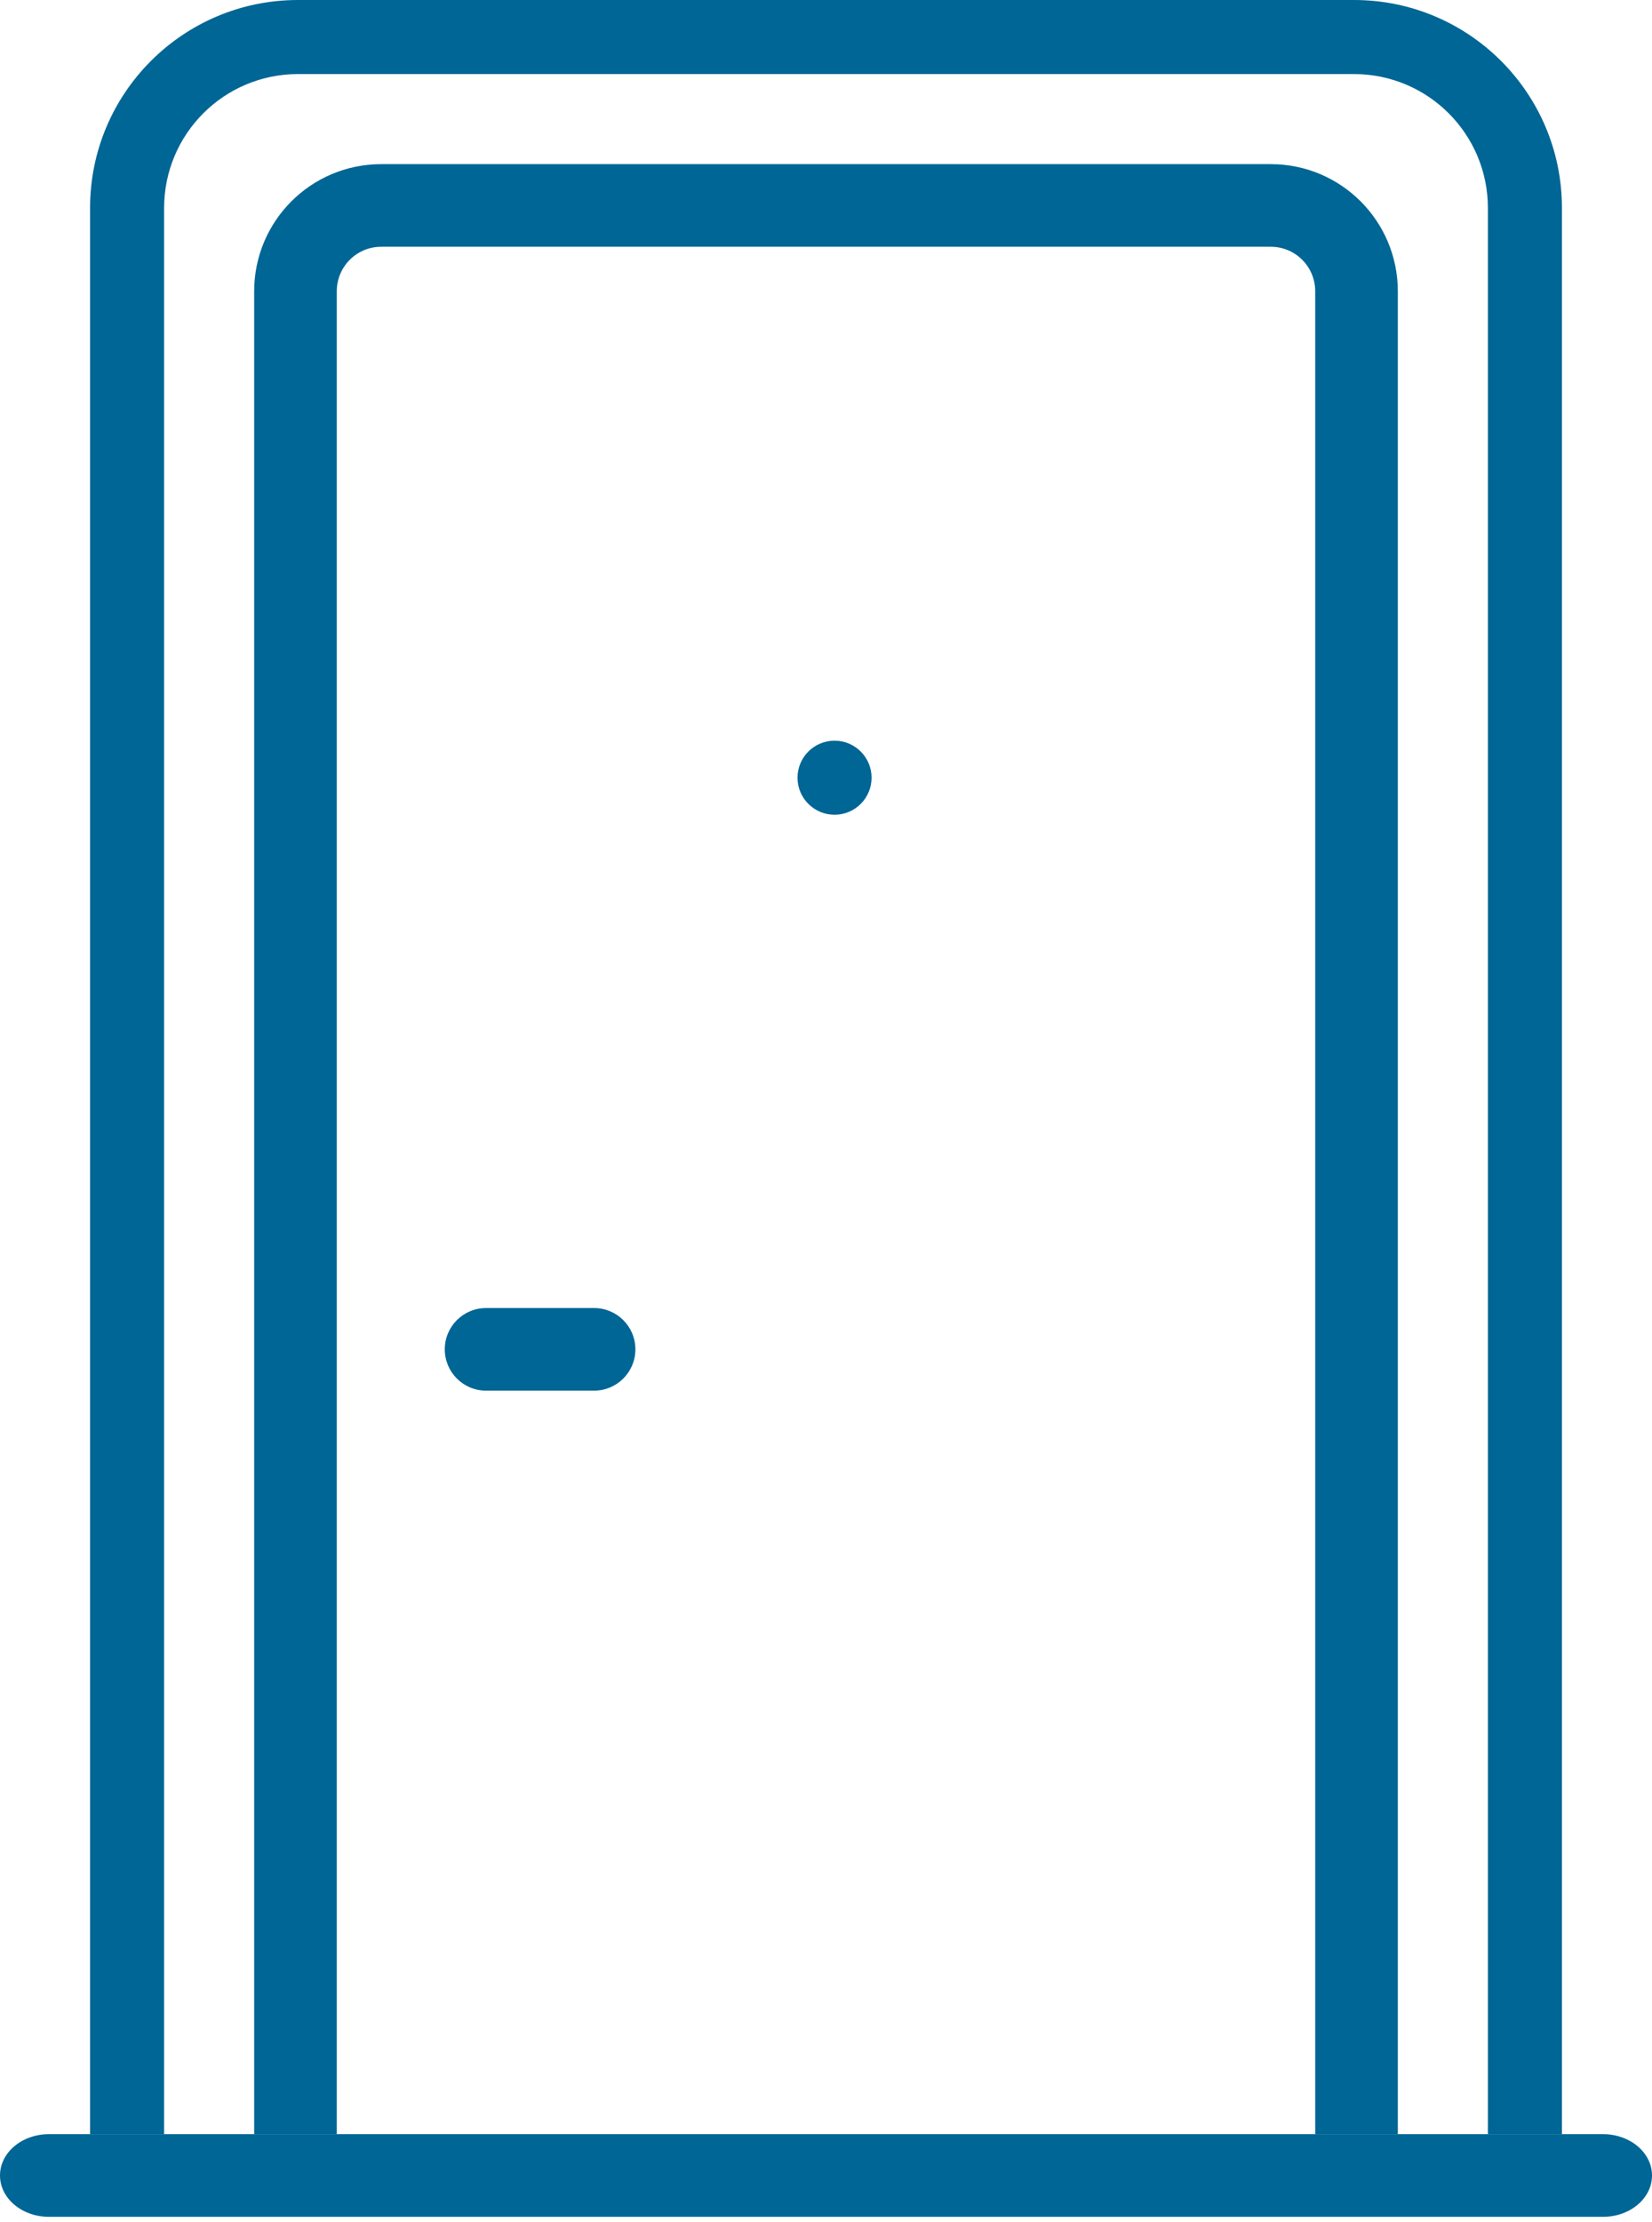
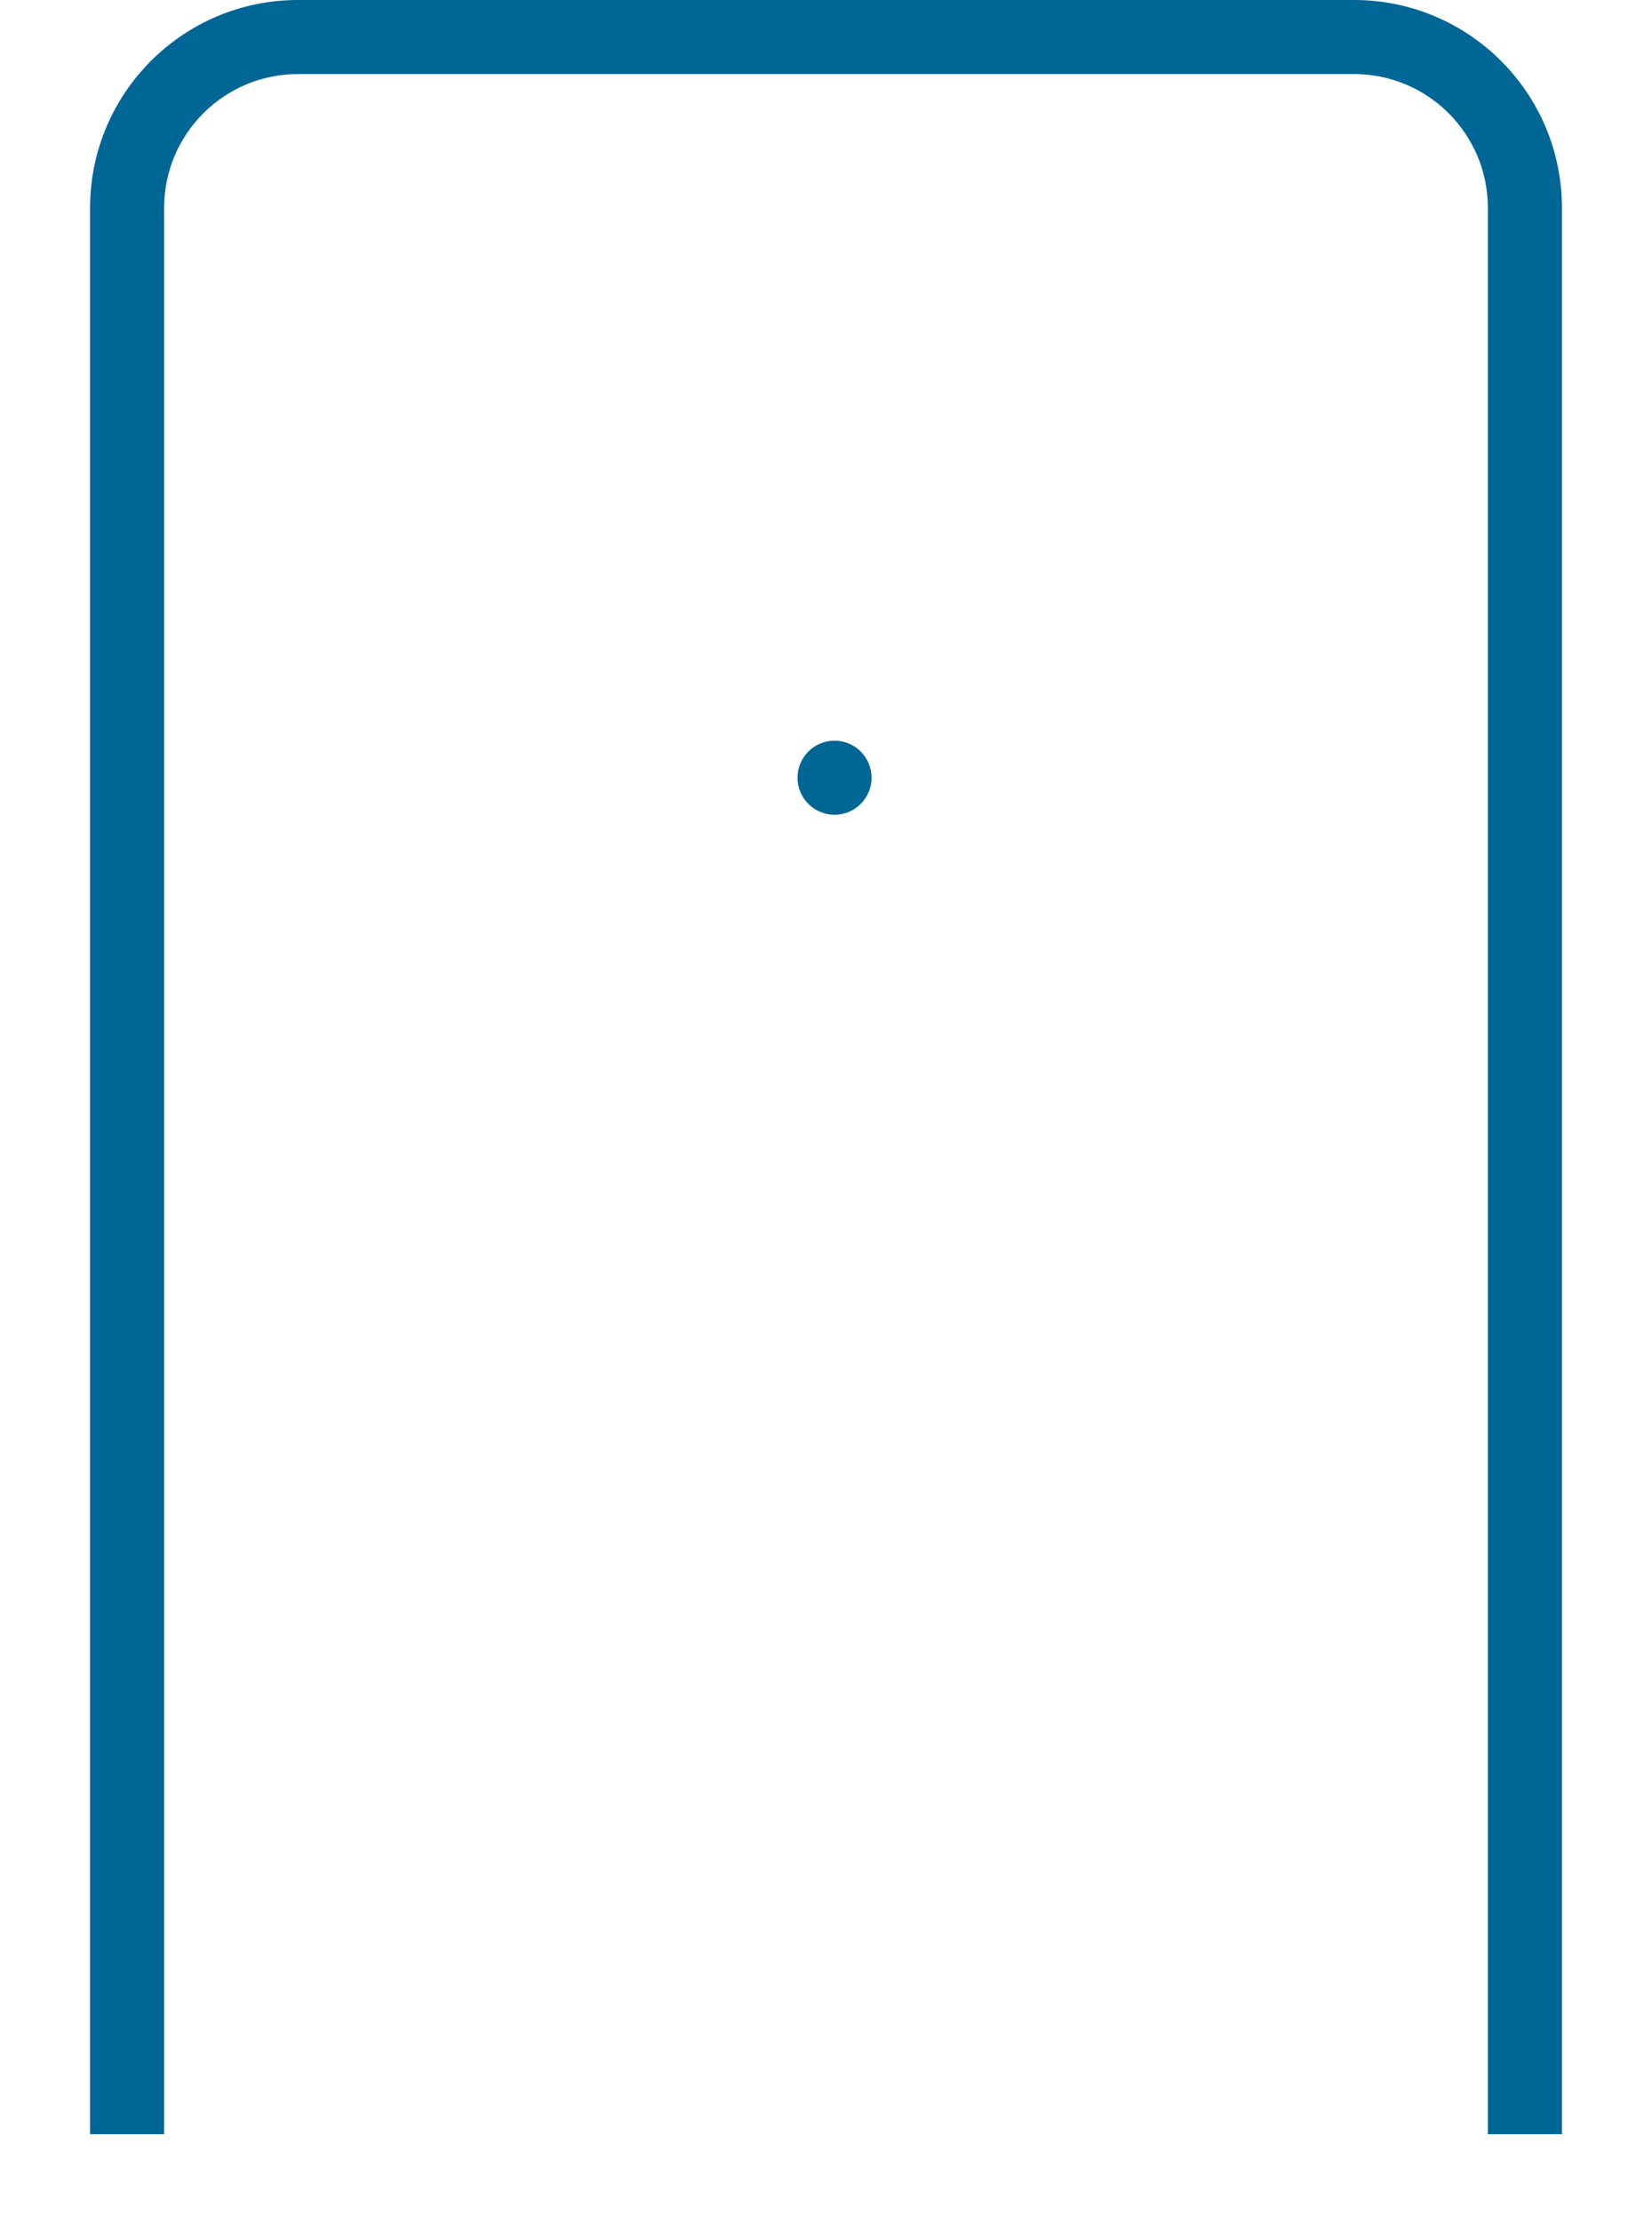
<svg xmlns="http://www.w3.org/2000/svg" width="29" height="39" viewBox="0 0 29 39" fill="none">
-   <path fill-rule="evenodd" clip-rule="evenodd" d="M6.692 4.331H22.308C22.739 4.331 23.088 4.68 23.088 5.112V37.458H24.538V5.112C24.538 3.879 23.54 2.881 22.308 2.881H6.692C5.46 2.881 4.462 3.879 4.462 5.112V37.458H5.912V5.112C5.912 4.68 6.261 4.331 6.692 4.331Z" fill="#006695" />
-   <path d="M0 38.183C0 37.782 0.384 37.458 0.857 37.458H28.143C28.616 37.458 29 37.782 29 38.183C29 38.583 28.616 38.908 28.143 38.908H0.857C0.384 38.908 0 38.583 0 38.183Z" fill="#006695" />
-   <path d="M7.808 23.683C7.808 23.282 8.132 22.958 8.533 22.958H10.429C10.829 22.958 11.154 23.282 11.154 23.683C11.154 24.083 10.829 24.408 10.429 24.408H8.533C8.132 24.408 7.808 24.083 7.808 23.683Z" fill="#006695" />
  <circle cx="14.65" cy="13.65" r="0.65" fill="#006695" />
  <path fill-rule="evenodd" clip-rule="evenodd" d="M5.231 0C3.215 0 1.581 1.634 1.581 3.65V37.458H2.881V3.65C2.881 2.352 3.933 1.3 5.231 1.3H23.769C25.067 1.3 26.119 2.352 26.119 3.65V37.458H27.419V3.65C27.419 1.634 25.785 0 23.769 0H5.231Z" fill="#006695" />
</svg>